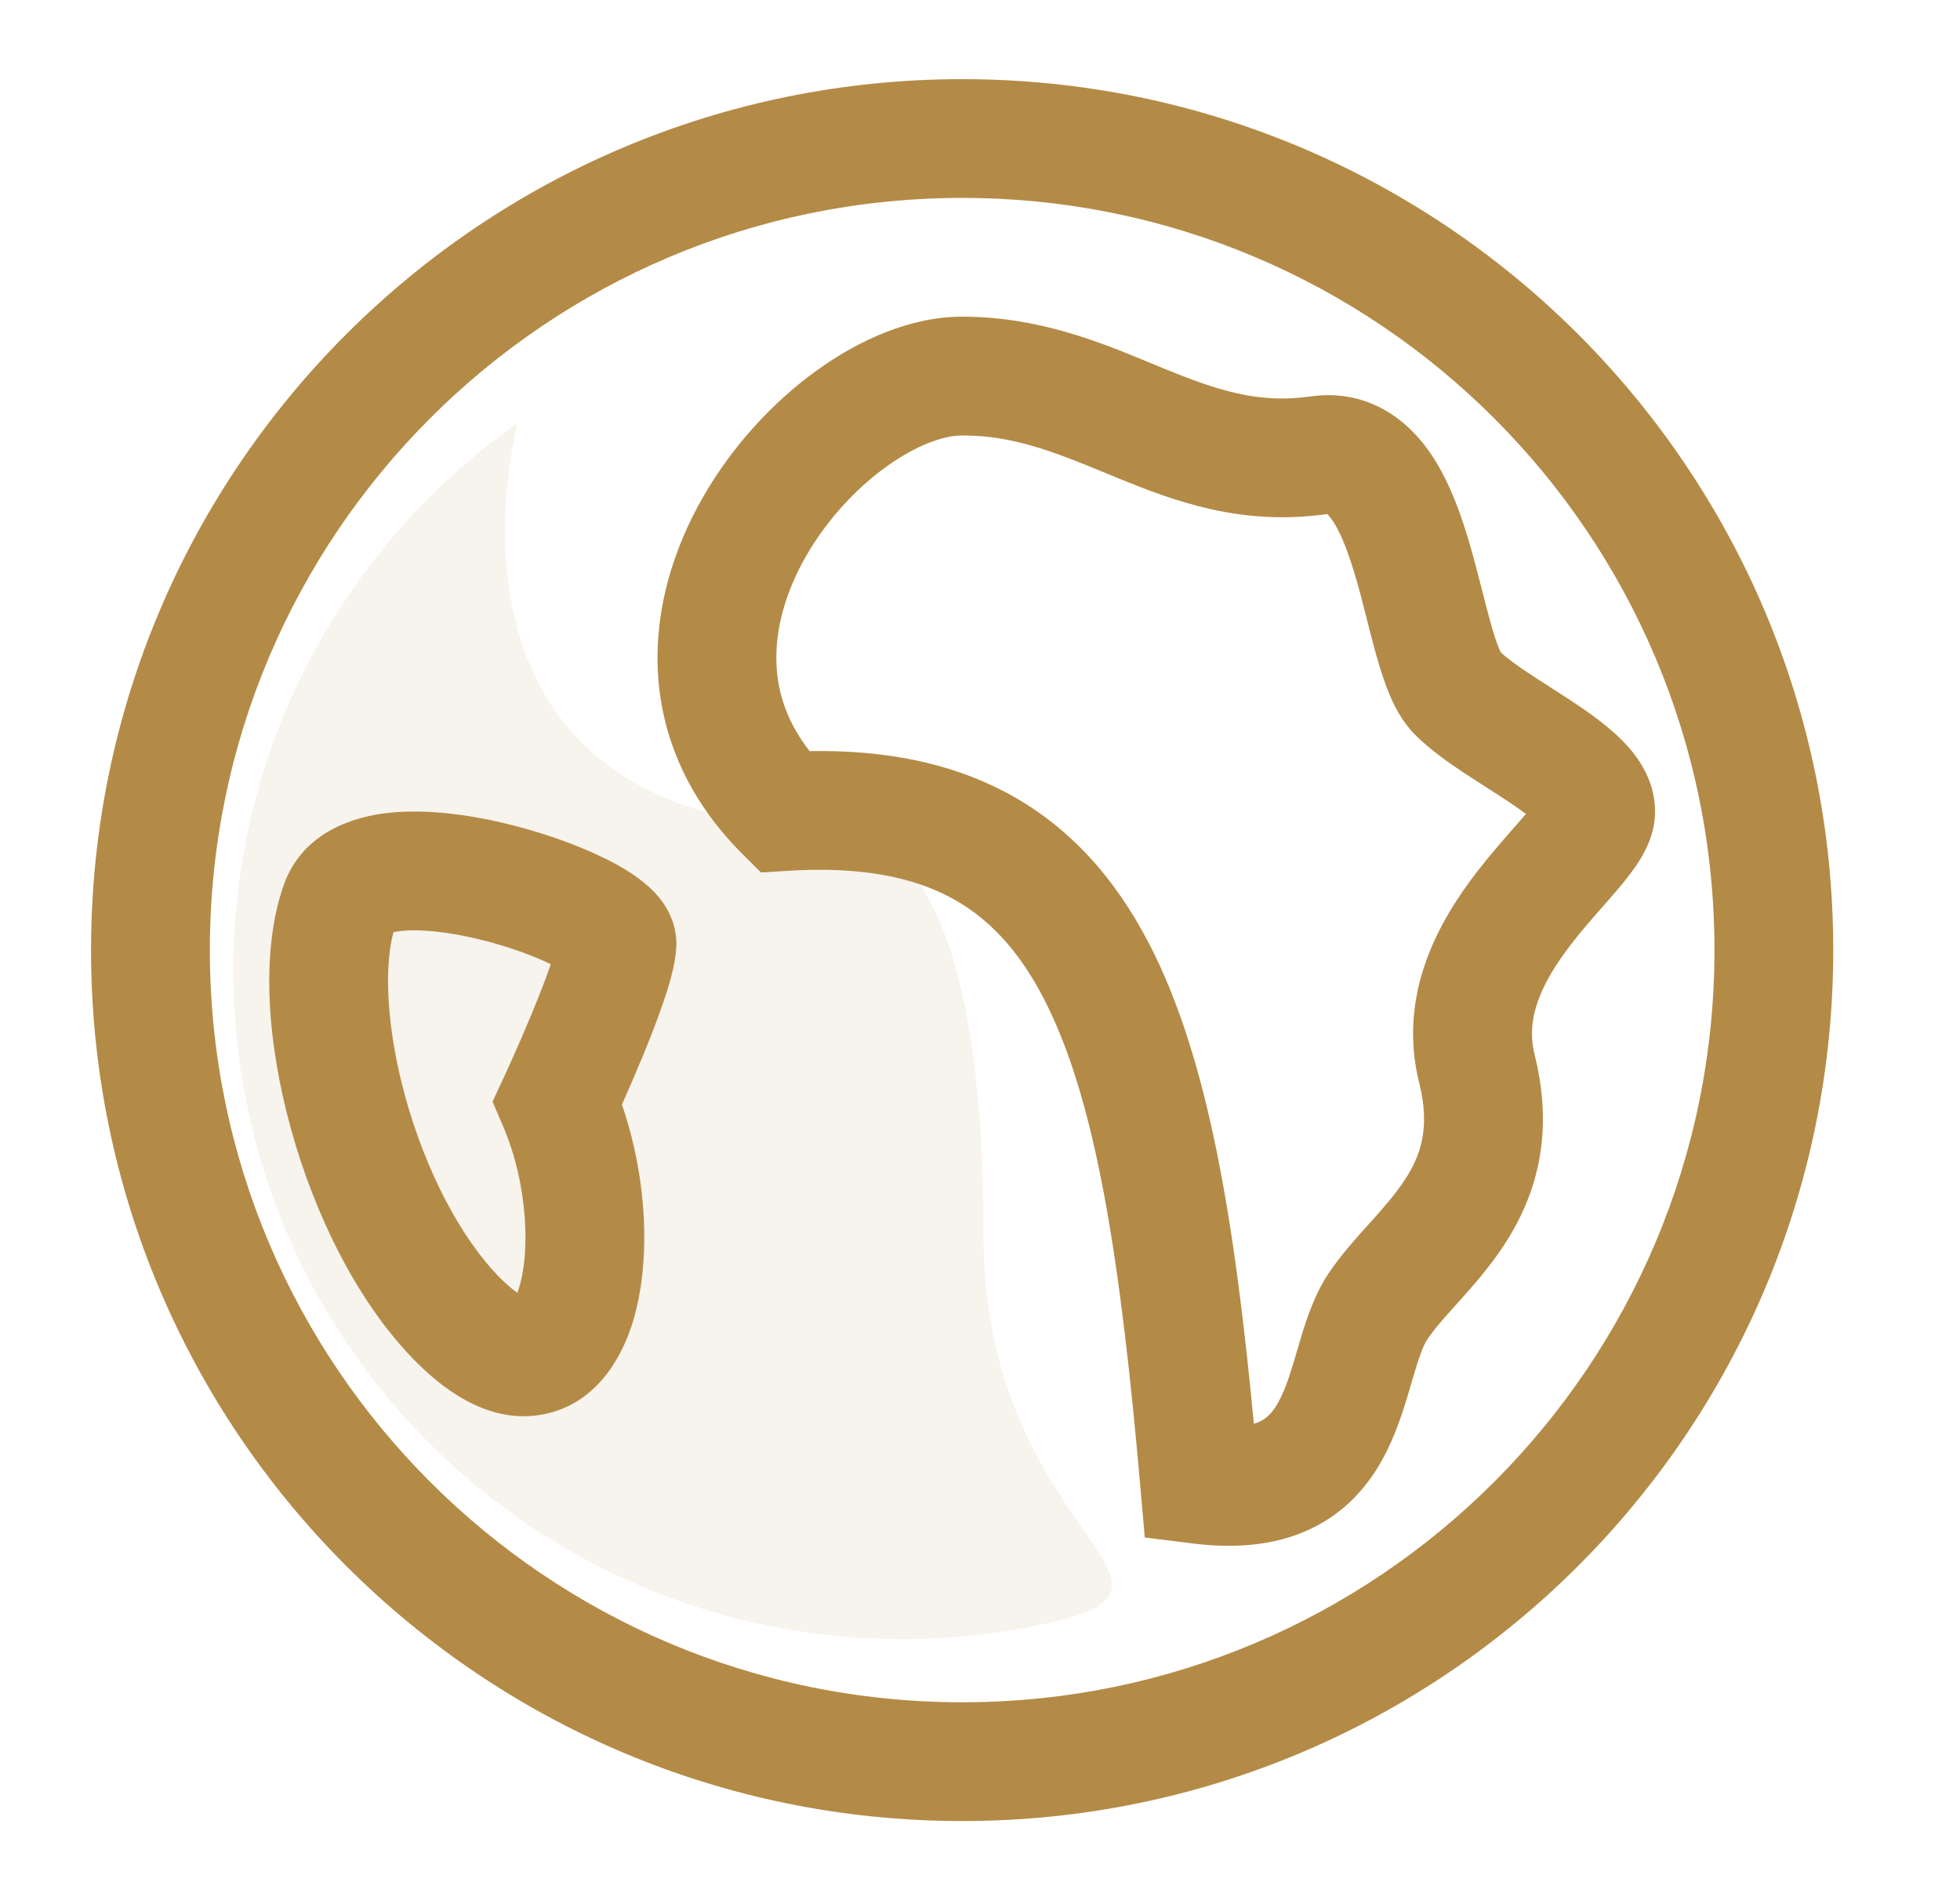
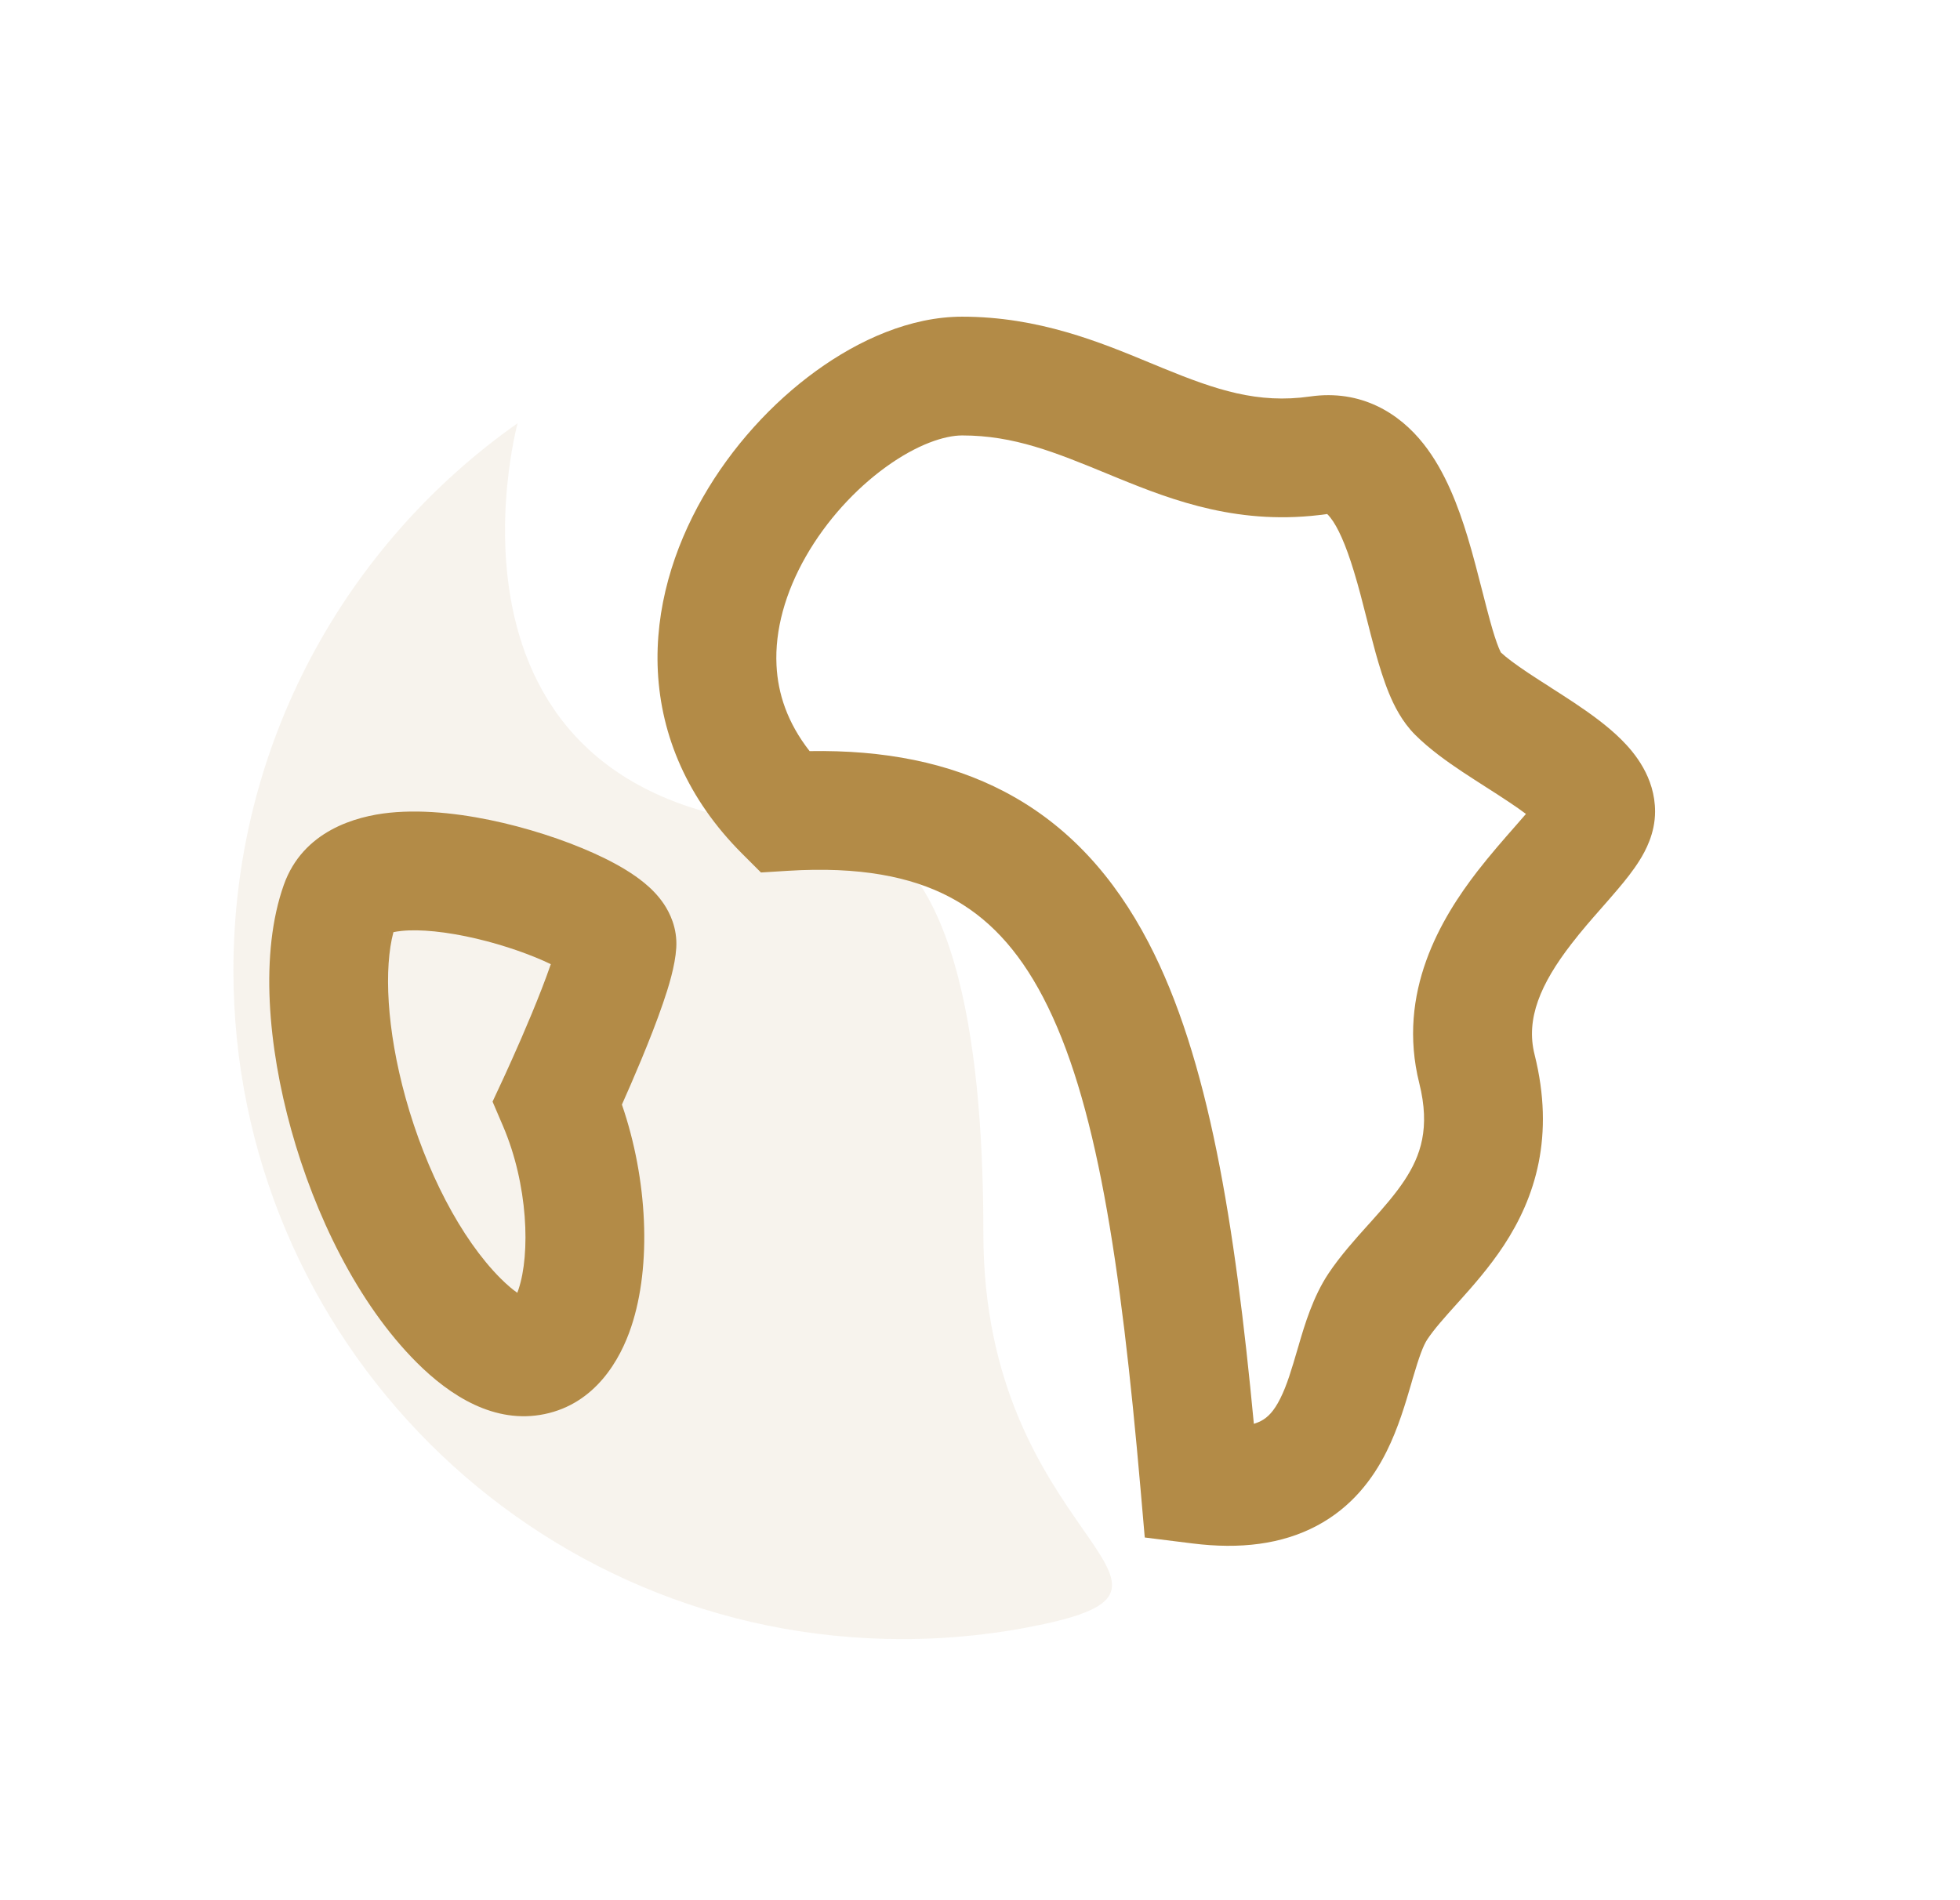
<svg xmlns="http://www.w3.org/2000/svg" width="33" height="32" viewBox="0 0 33 32" fill="none">
  <path opacity="0.1" d="M3.93 16.341C3.93 22.561 8.972 27.603 15.192 27.603C16.011 27.603 16.811 27.516 17.581 27.349C20.652 26.686 16.557 25.897 16.557 20.778C16.557 17.994 16.215 14.294 14.168 13.952C6.853 13.952 8.715 7.127 8.715 7.127C5.821 9.165 3.93 12.532 3.93 16.341Z" fill="#B38B47" />
-   <path fill-rule="evenodd" clip-rule="evenodd" d="M16.2 3.333C9.204 3.333 3.533 9.004 3.533 16C3.533 22.996 9.204 28.667 16.2 28.667C23.195 28.667 28.866 22.996 28.866 16C28.866 9.004 23.195 3.333 16.2 3.333ZM1.533 16C1.533 7.9 8.1 1.333 16.2 1.333C24.3 1.333 30.866 7.9 30.866 16C30.866 24.1 24.3 30.667 16.2 30.667C8.1 30.667 1.533 24.1 1.533 16Z" fill="#B38B47" />
  <path fill-rule="evenodd" clip-rule="evenodd" d="M13.631 12.649C14.88 12.628 15.974 12.84 16.914 13.333C17.986 13.895 18.763 14.772 19.336 15.871C20.352 17.817 20.791 20.602 21.111 23.978C21.162 23.962 21.201 23.945 21.232 23.929C21.347 23.868 21.449 23.765 21.555 23.553C21.668 23.328 21.745 23.067 21.85 22.708C21.855 22.691 21.86 22.673 21.866 22.655L21.869 22.643C21.965 22.316 22.106 21.838 22.368 21.445C22.567 21.147 22.819 20.867 23.023 20.64C23.04 20.622 23.056 20.603 23.073 20.585C23.304 20.327 23.494 20.109 23.648 19.876C23.918 19.465 24.085 18.999 23.896 18.242C23.513 16.71 24.263 15.464 24.875 14.672C25.087 14.398 25.329 14.122 25.518 13.907C25.583 13.832 25.643 13.764 25.692 13.707C25.611 13.646 25.513 13.577 25.395 13.499C25.279 13.421 25.157 13.343 25.025 13.259L25.022 13.257C24.894 13.175 24.757 13.087 24.624 12.999C24.366 12.827 24.067 12.615 23.826 12.374C23.602 12.15 23.469 11.876 23.386 11.675C23.297 11.458 23.224 11.219 23.161 10.994C23.102 10.78 23.054 10.589 23.007 10.403C22.941 10.144 22.879 9.896 22.794 9.618C22.656 9.165 22.523 8.873 22.399 8.716C22.374 8.684 22.356 8.666 22.344 8.656C22.343 8.656 22.342 8.656 22.341 8.657C20.89 8.864 19.757 8.433 18.821 8.051C18.762 8.026 18.704 8.002 18.646 7.979C17.768 7.618 17.075 7.333 16.2 7.333C15.903 7.333 15.44 7.484 14.912 7.867C14.4 8.238 13.913 8.767 13.568 9.371C13.223 9.975 13.044 10.61 13.074 11.205C13.097 11.677 13.254 12.167 13.631 12.649ZM25.936 13.928C25.936 13.928 25.932 13.924 25.927 13.915C25.934 13.924 25.936 13.928 25.936 13.928ZM25.914 13.422C25.918 13.413 25.921 13.408 25.921 13.408C25.921 13.408 25.919 13.412 25.914 13.422ZM13.738 6.248C14.46 5.724 15.33 5.333 16.2 5.333C17.487 5.333 18.527 5.764 19.362 6.11C19.436 6.141 19.508 6.171 19.578 6.199C20.476 6.567 21.176 6.803 22.058 6.677C22.916 6.554 23.559 6.957 23.969 7.477C24.337 7.943 24.556 8.54 24.707 9.034C24.799 9.335 24.891 9.696 24.97 10.005C25.015 10.18 25.055 10.338 25.089 10.459C25.144 10.659 25.192 10.807 25.235 10.912C25.251 10.95 25.263 10.974 25.27 10.988C25.365 11.077 25.516 11.189 25.734 11.335C25.85 11.412 25.972 11.49 26.104 11.574L26.107 11.577C26.235 11.659 26.372 11.746 26.505 11.835C26.762 12.007 27.062 12.219 27.303 12.46C27.517 12.674 27.866 13.087 27.866 13.667C27.866 14.038 27.702 14.333 27.608 14.484C27.5 14.659 27.363 14.828 27.242 14.971C27.146 15.085 27.053 15.19 26.963 15.293C26.795 15.484 26.632 15.669 26.458 15.895C25.937 16.569 25.686 17.157 25.837 17.758C26.181 19.134 25.849 20.168 25.319 20.974C25.072 21.349 24.788 21.668 24.561 21.921L24.548 21.935C24.308 22.202 24.148 22.381 24.032 22.555C23.964 22.657 23.896 22.839 23.784 23.22C23.776 23.248 23.767 23.277 23.759 23.308C23.666 23.625 23.541 24.054 23.344 24.447C23.117 24.902 22.761 25.382 22.168 25.696C21.58 26.007 20.879 26.093 20.076 25.992L19.274 25.892L19.204 25.087C18.867 21.218 18.456 18.506 17.563 16.796C17.136 15.978 16.622 15.438 15.985 15.104C15.339 14.765 14.473 14.589 13.262 14.665L12.812 14.693L12.493 14.374C11.572 13.453 11.131 12.388 11.076 11.306C11.023 10.244 11.344 9.233 11.832 8.379C12.32 7.525 13 6.783 13.738 6.248Z" fill="#B38B47" />
  <path fill-rule="evenodd" clip-rule="evenodd" d="M11.177 15.223C11.274 15.368 11.407 15.627 11.386 15.964C11.367 16.267 11.255 16.628 11.162 16.897C11.057 17.204 10.924 17.54 10.798 17.844C10.679 18.13 10.562 18.398 10.471 18.602C10.904 19.859 10.973 21.31 10.628 22.343C10.443 22.9 10.024 23.637 9.168 23.814C8.33 23.987 7.582 23.511 7.014 22.943C6.018 21.946 5.299 20.451 4.903 19.026C4.514 17.627 4.37 16.052 4.779 14.9C5.102 13.993 5.989 13.746 6.556 13.687C7.176 13.623 7.871 13.717 8.479 13.86C9.097 14.006 9.71 14.222 10.186 14.457C10.419 14.572 10.66 14.712 10.858 14.877C10.956 14.958 11.076 15.073 11.177 15.223ZM8.482 18.146L8.484 18.142L8.491 18.126L8.52 18.063C8.546 18.007 8.582 17.927 8.626 17.828C8.715 17.631 8.832 17.363 8.95 17.078C9.069 16.791 9.184 16.498 9.27 16.248C9.272 16.244 9.273 16.241 9.274 16.237C8.955 16.083 8.501 15.92 8.021 15.807C7.518 15.689 7.069 15.645 6.763 15.677C6.703 15.683 6.657 15.691 6.624 15.698C6.464 16.298 6.506 17.325 6.829 18.49C7.17 19.717 7.758 20.858 8.428 21.529C8.548 21.648 8.641 21.724 8.71 21.771C8.716 21.753 8.724 21.733 8.731 21.711C8.93 21.114 8.893 19.953 8.469 18.963L8.293 18.552L8.482 18.146ZM8.633 21.918C8.632 21.918 8.635 21.914 8.642 21.908C8.636 21.916 8.633 21.918 8.633 21.918ZM6.547 15.723C6.547 15.723 6.551 15.72 6.564 15.715C6.555 15.721 6.548 15.724 6.547 15.723Z" fill="#B38B47" />
</svg>